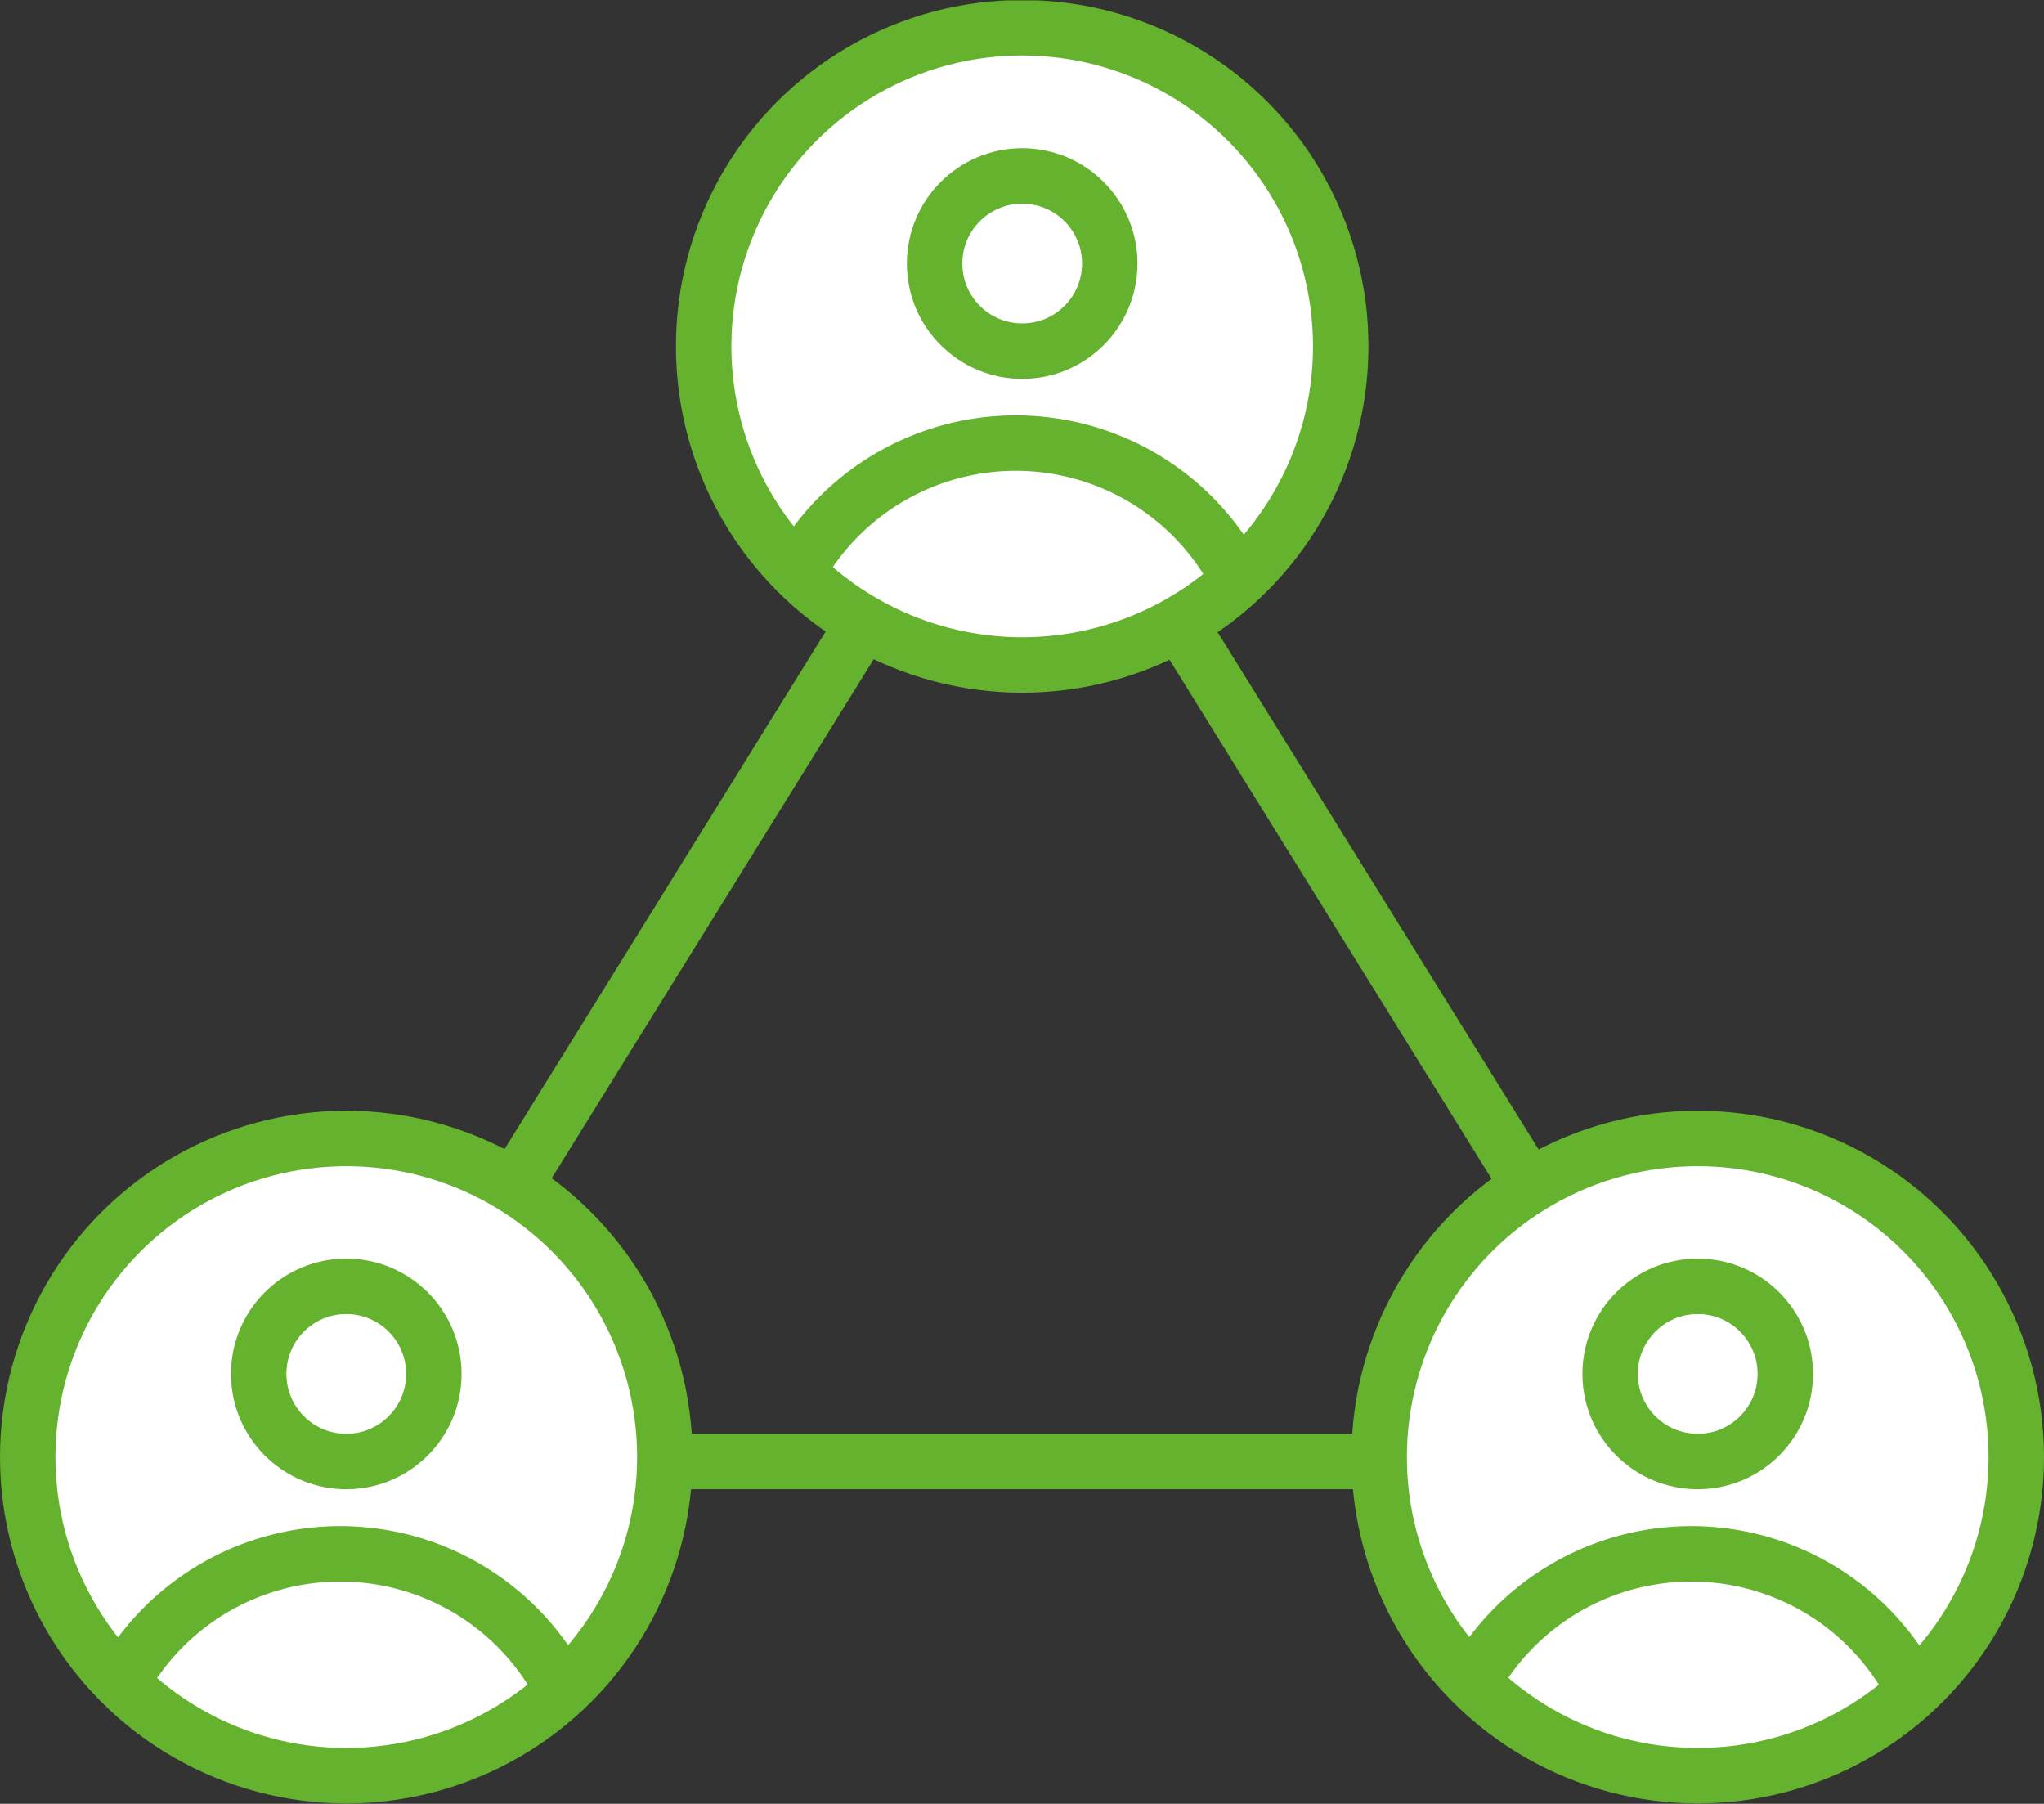
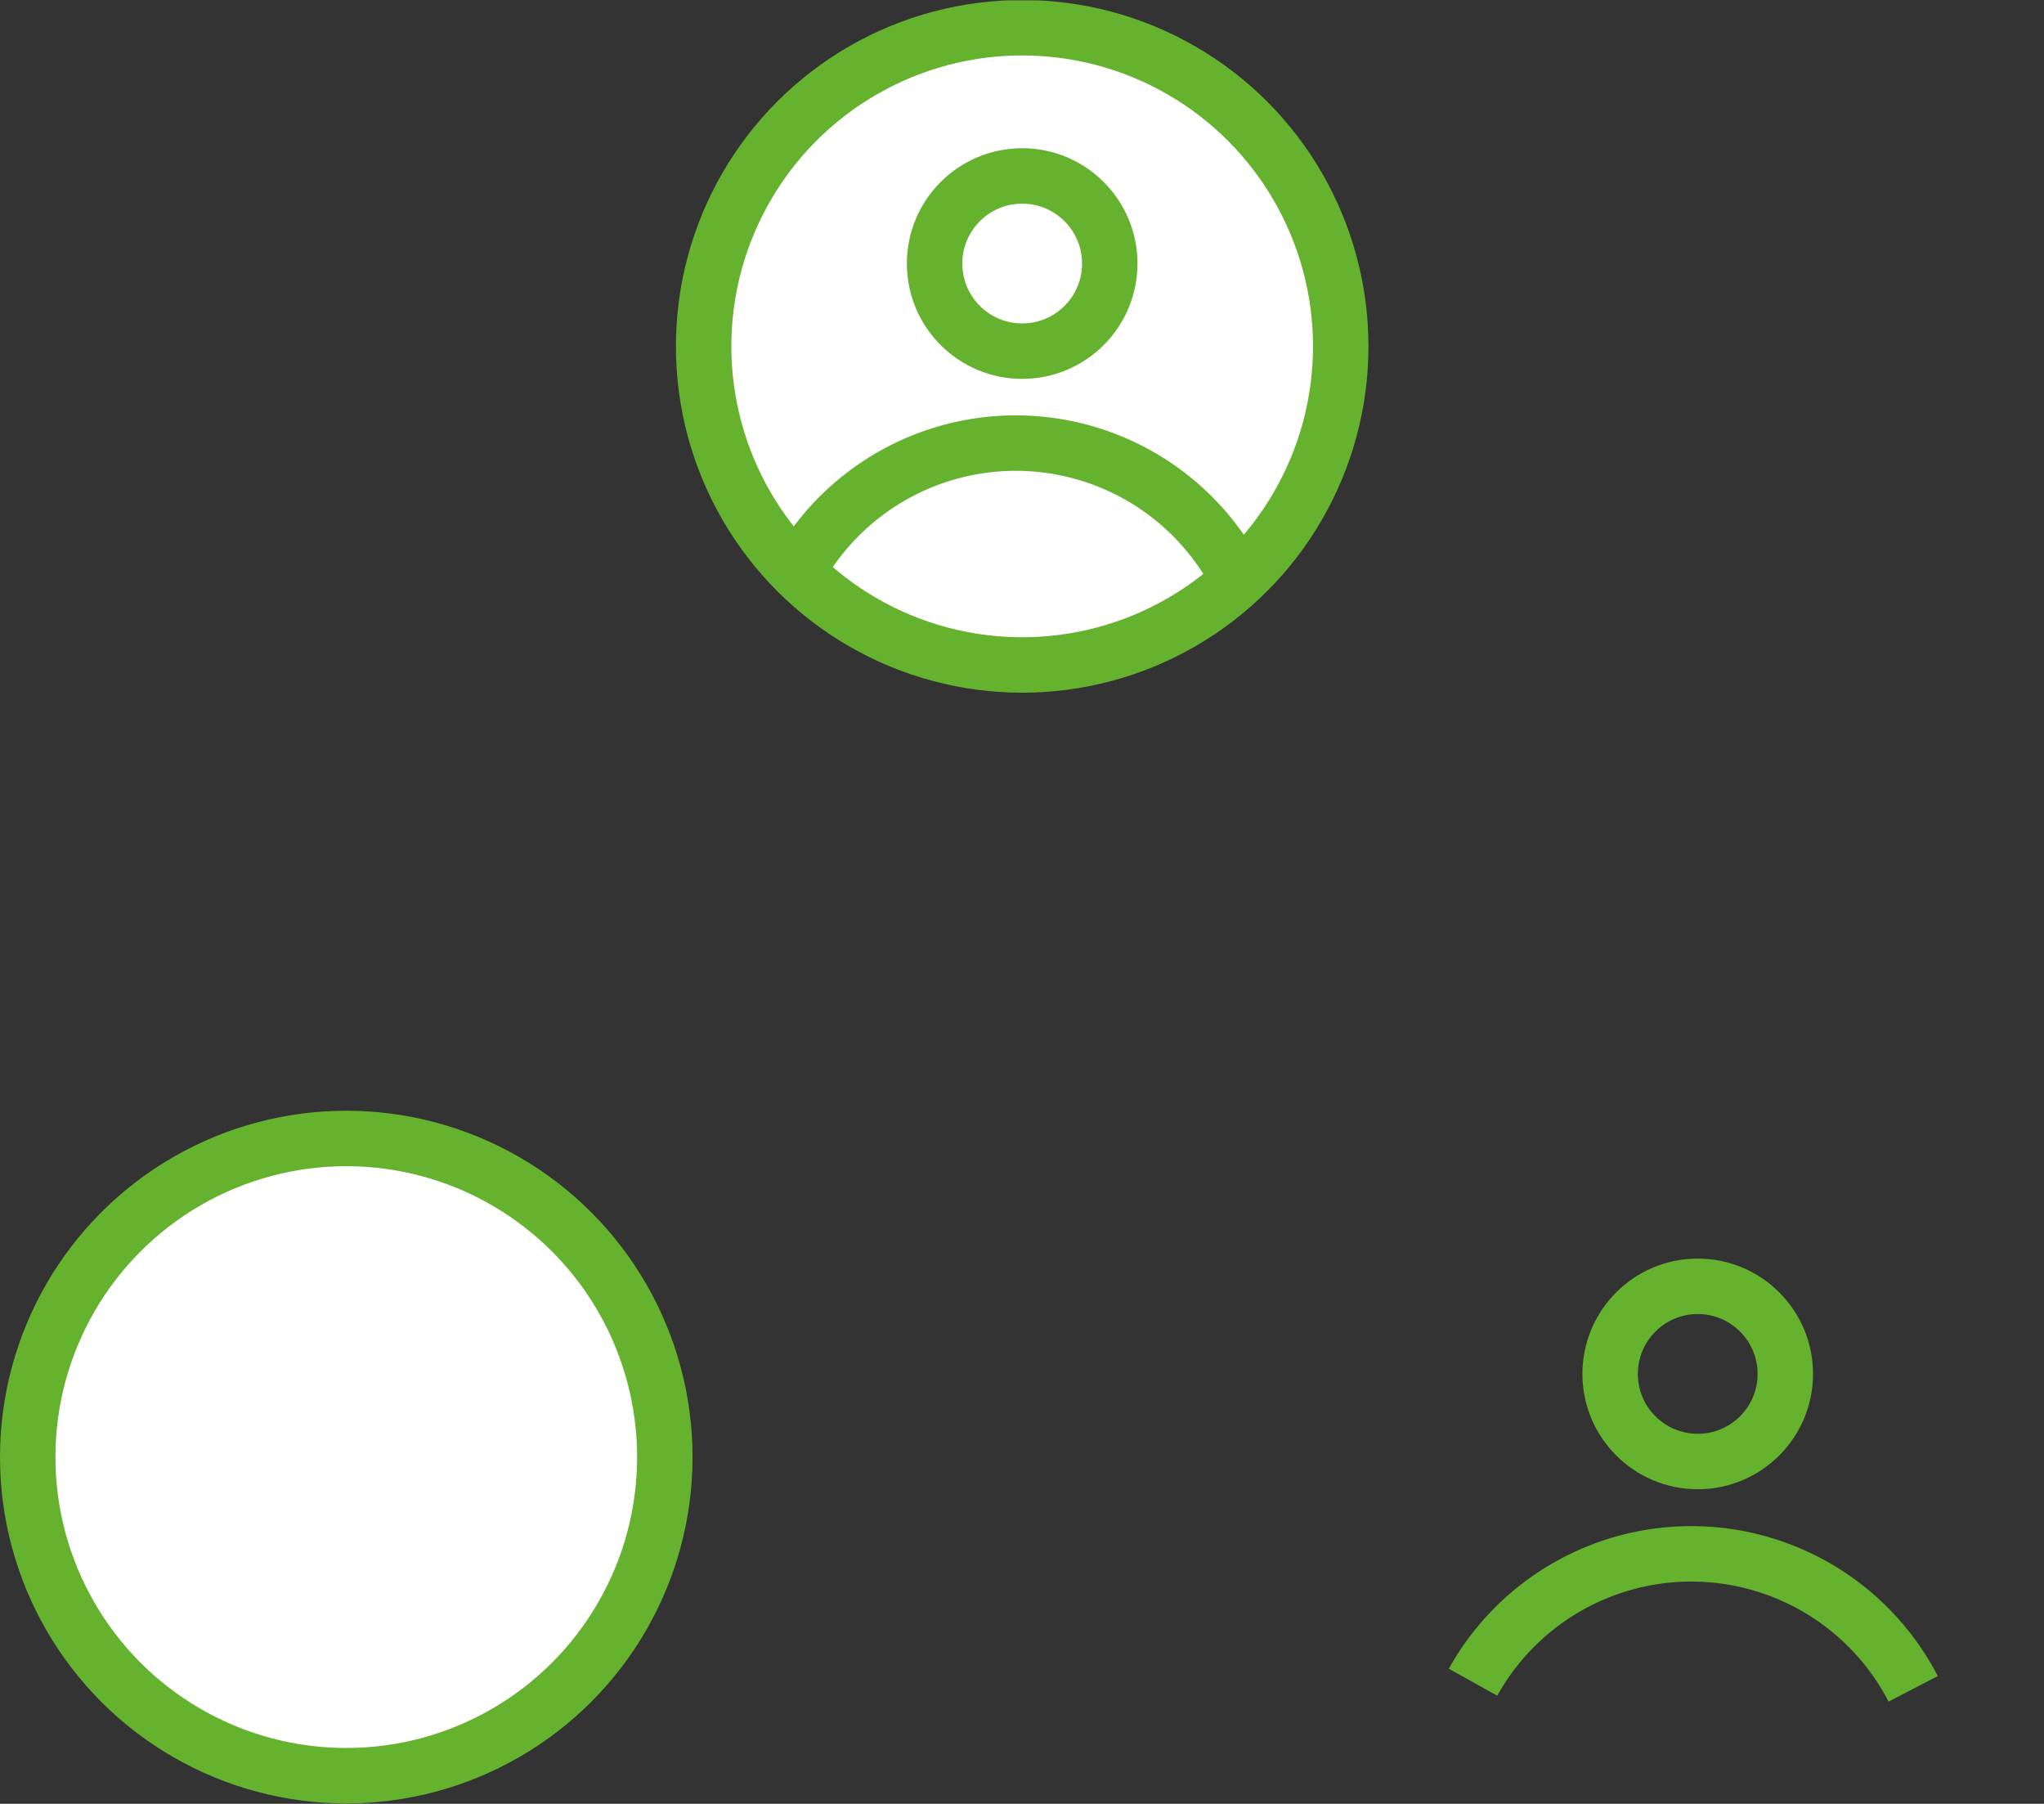
<svg xmlns="http://www.w3.org/2000/svg" id="Layer_1" data-name="Layer 1" viewBox="0 0 55.31 48.8">
  <rect x="0" y="0" width="55.31" height="48.8" fill="#333333" stroke="none" />
  <defs>
    <style>.cls-1,.cls-2{fill:none;}.cls-2{stroke:#65b22e;stroke-width:1.5px;}.cls-3{clip-path:url(#clip-path);}.cls-4{fill:#fff;}</style>
    <clipPath id="clip-path" transform="translate(-118 -127.2)">
      <rect class="cls-1" x="118" y="127.21" width="55.31" height="48.79" />
    </clipPath>
  </defs>
  <title>SharedUse</title>
-   <polygon class="cls-2" points="27.64 9.97 9.29 39.54 45.99 39.54 27.64 9.97" />
  <g class="cls-3">
    <path class="cls-4" d="M145.66,145.2a8.63,8.63,0,1,0-8.63-8.62,8.62,8.62,0,0,0,8.63,8.62" transform="translate(-118 -127.2)" />
    <circle class="cls-2" cx="27.66" cy="9.37" r="8.62" />
    <circle class="cls-2" cx="27.66" cy="7.13" r="2.37" />
    <path class="cls-2" d="M151.49,142.84a6.76,6.76,0,0,0-11.91-.18" transform="translate(-118 -127.2)" />
    <path class="cls-4" d="M127.37,175.25a8.63,8.63,0,1,0-8.62-8.62,8.62,8.62,0,0,0,8.62,8.62" transform="translate(-118 -127.2)" />
    <circle class="cls-2" cx="9.37" cy="39.42" r="8.62" />
-     <circle class="cls-2" cx="9.37" cy="37.17" r="2.37" />
-     <path class="cls-2" d="M133.21,172.89a6.76,6.76,0,0,0-11.91-.18" transform="translate(-118 -127.2)" />
-     <path class="cls-4" d="M163.94,175.25a8.63,8.63,0,1,0-8.62-8.62,8.62,8.62,0,0,0,8.62,8.62" transform="translate(-118 -127.2)" />
-     <circle class="cls-2" cx="45.94" cy="39.42" r="8.62" />
    <circle class="cls-2" cx="45.94" cy="37.17" r="2.37" />
    <path class="cls-2" d="M169.77,172.89a6.76,6.76,0,0,0-11.91-.18" transform="translate(-118 -127.2)" />
  </g>
</svg>